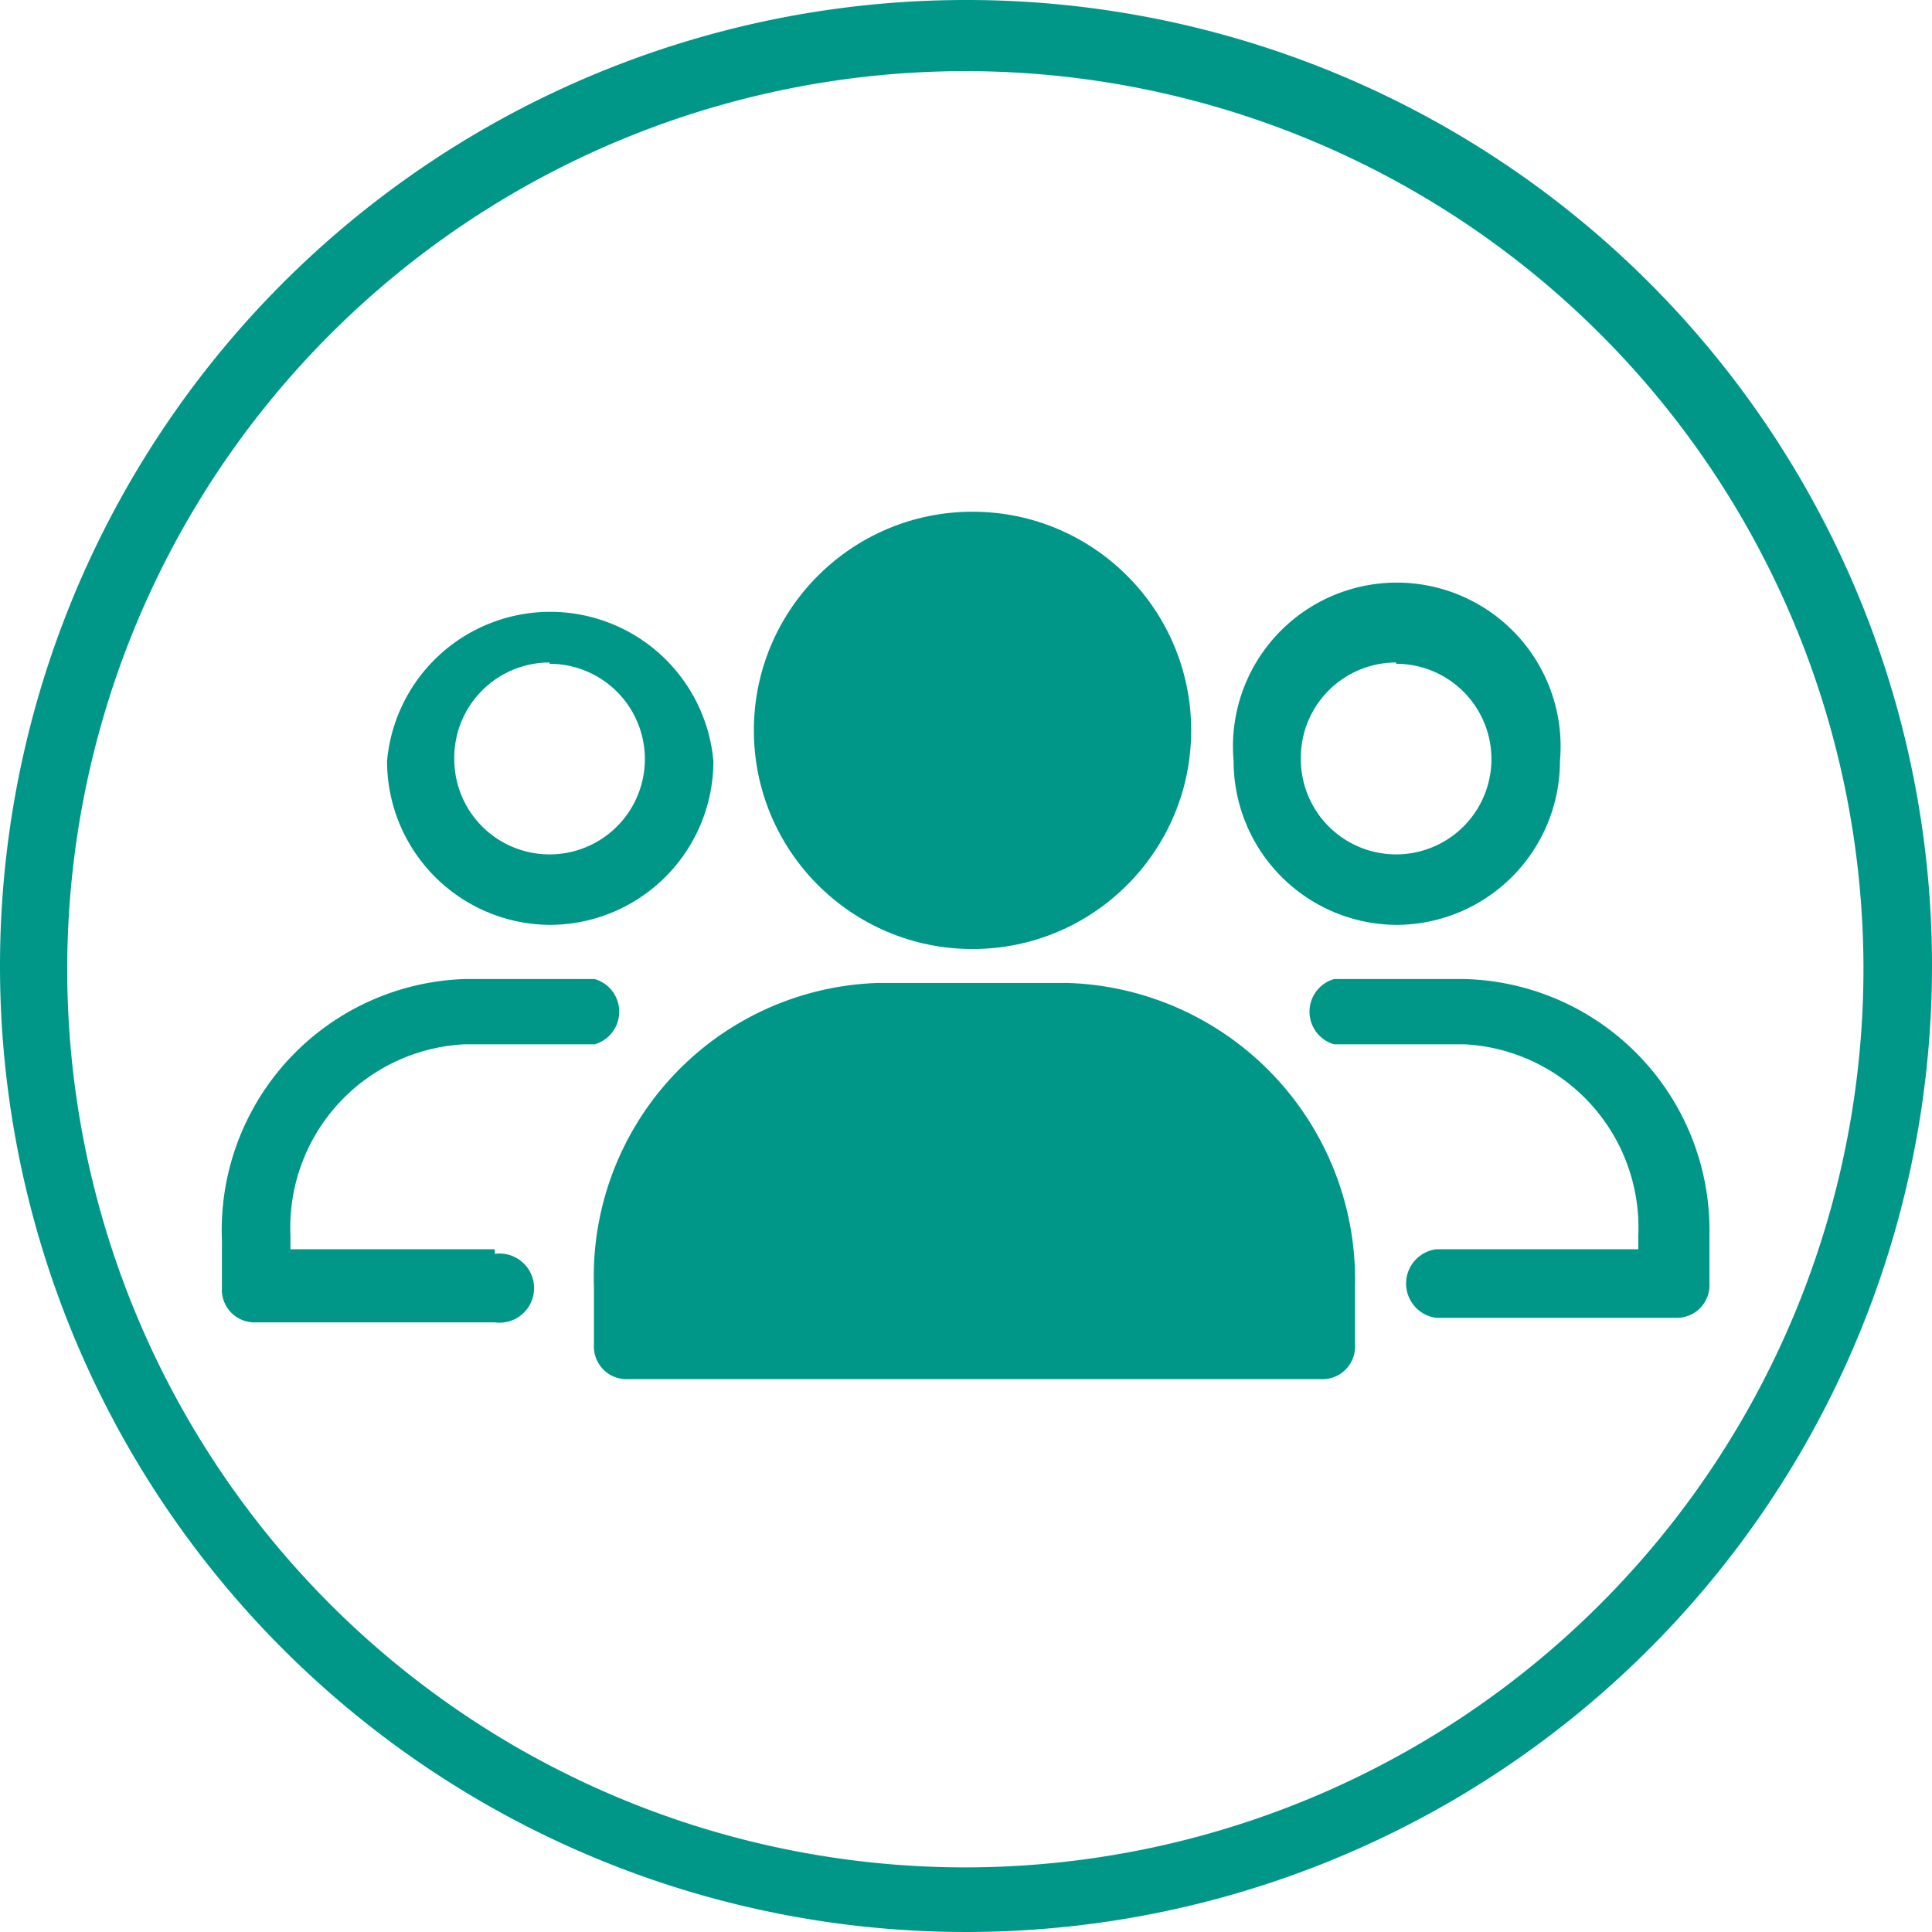
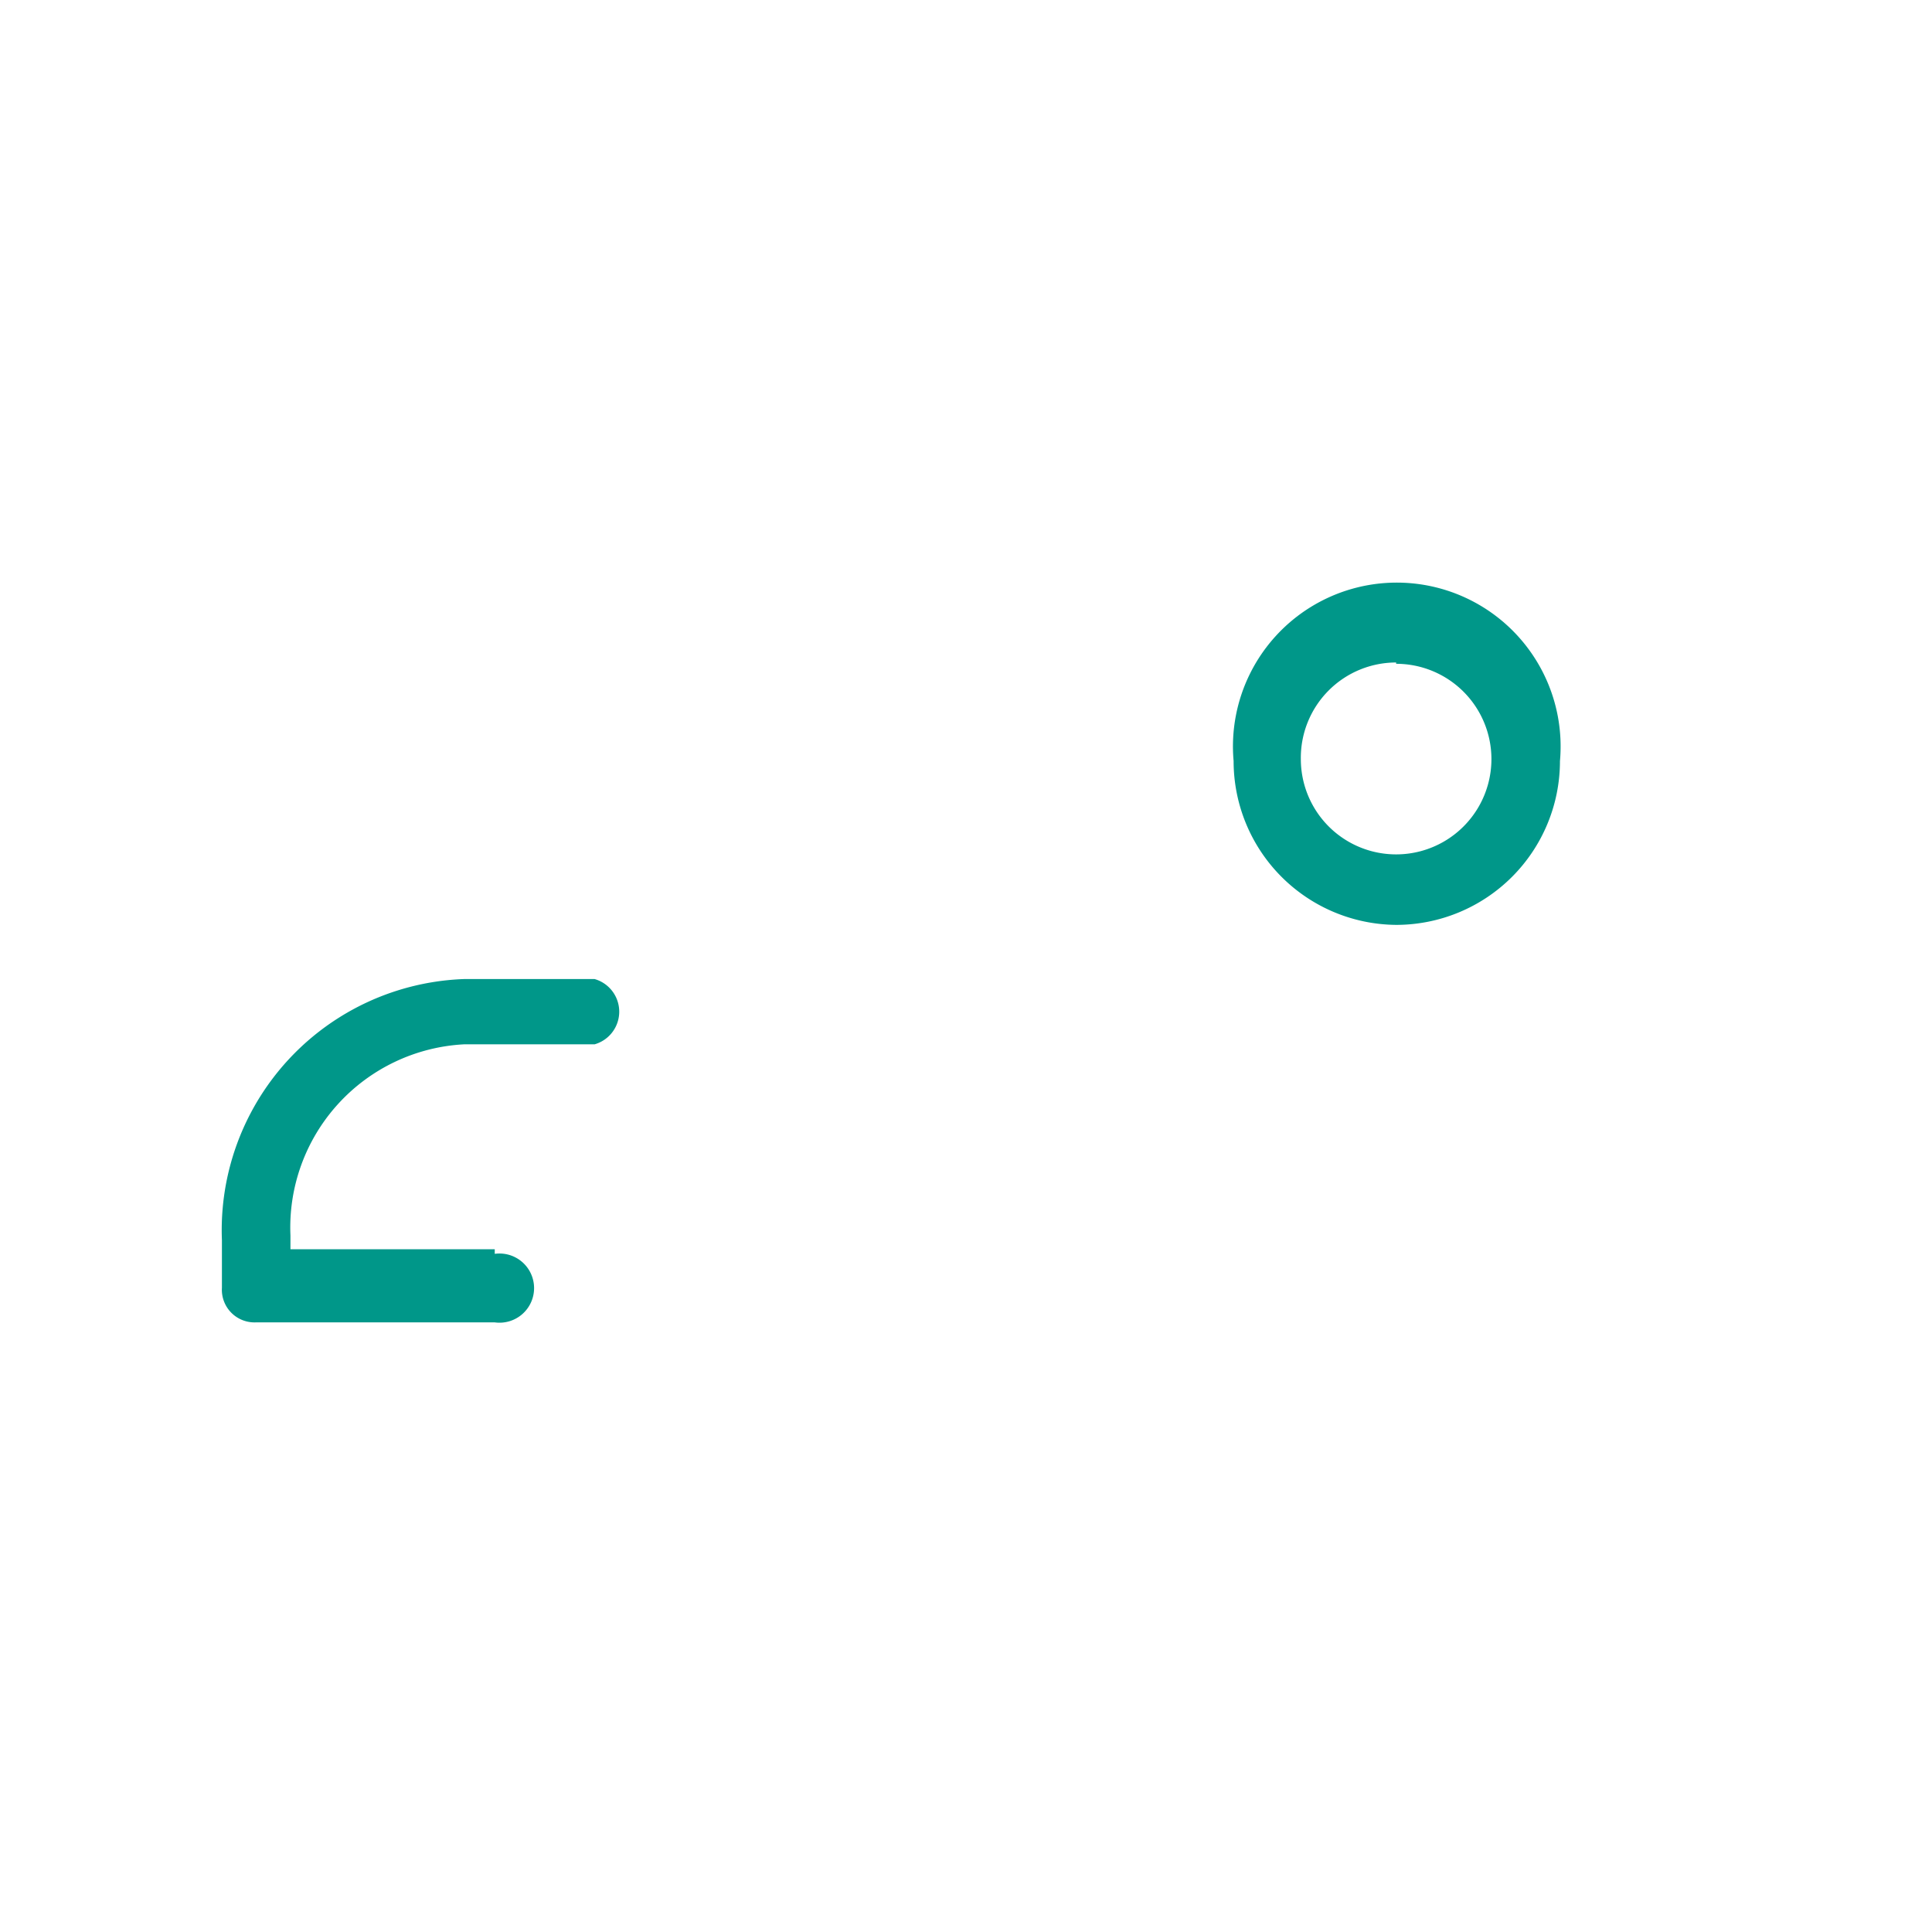
<svg xmlns="http://www.w3.org/2000/svg" viewBox="0 0 29.6 29.6">
  <defs>
    <style>.a{fill:#009789;}</style>
  </defs>
-   <path class="a" d="M14.8,0A14.8,14.8,0,1,0,29.6,14.8,14.79,14.79,0,0,0,14.8,0Zm0,28.61A13.76,13.76,0,1,1,28.55,14.85,13.77,13.77,0,0,1,14.8,28.61Z" />
-   <path class="a" d="M16.37,15.06H13.44A4.5,4.5,0,0,0,9.1,19.72v.88a.5.5,0,0,0,.52.53H20.24a.5.5,0,0,0,.52-.53v-.88A4.55,4.55,0,0,0,16.37,15.06Z" />
-   <circle class="a" cx="14.9" cy="11.19" r="3.35" />
  <path class="a" d="M7.58,19.14H4.45v-.21A2.81,2.81,0,0,1,7.11,16h2a.52.52,0,0,0,0-1h-2a3.85,3.85,0,0,0-3.71,4v.73a.5.5,0,0,0,.52.53H7.58a.53.53,0,1,0,0-1.05Z" />
-   <path class="a" d="M8.42,14.17a2.51,2.51,0,0,0,2.51-2.51,2.51,2.51,0,0,0-5,0A2.51,2.51,0,0,0,8.42,14.17Zm0-4a1.46,1.46,0,0,1,1.46,1.46,1.46,1.46,0,0,1-2.92,0A1.46,1.46,0,0,1,8.42,10.15Z" />
-   <path class="a" d="M22.44,15h-2a.52.52,0,0,0,0,1h2a2.81,2.81,0,0,1,2.66,2.93v.21H22a.53.53,0,0,0,0,1.05h3.67a.5.5,0,0,0,.52-.53v-.73A3.85,3.85,0,0,0,22.44,15Z" />
  <path class="a" d="M21.39,14.17a2.51,2.51,0,0,0,2.51-2.51,2.51,2.51,0,1,0-5,0A2.51,2.51,0,0,0,21.39,14.17Zm0-4a1.46,1.46,0,0,1,1.46,1.46,1.46,1.46,0,0,1-2.92,0A1.46,1.46,0,0,1,21.39,10.15Z" />
</svg>